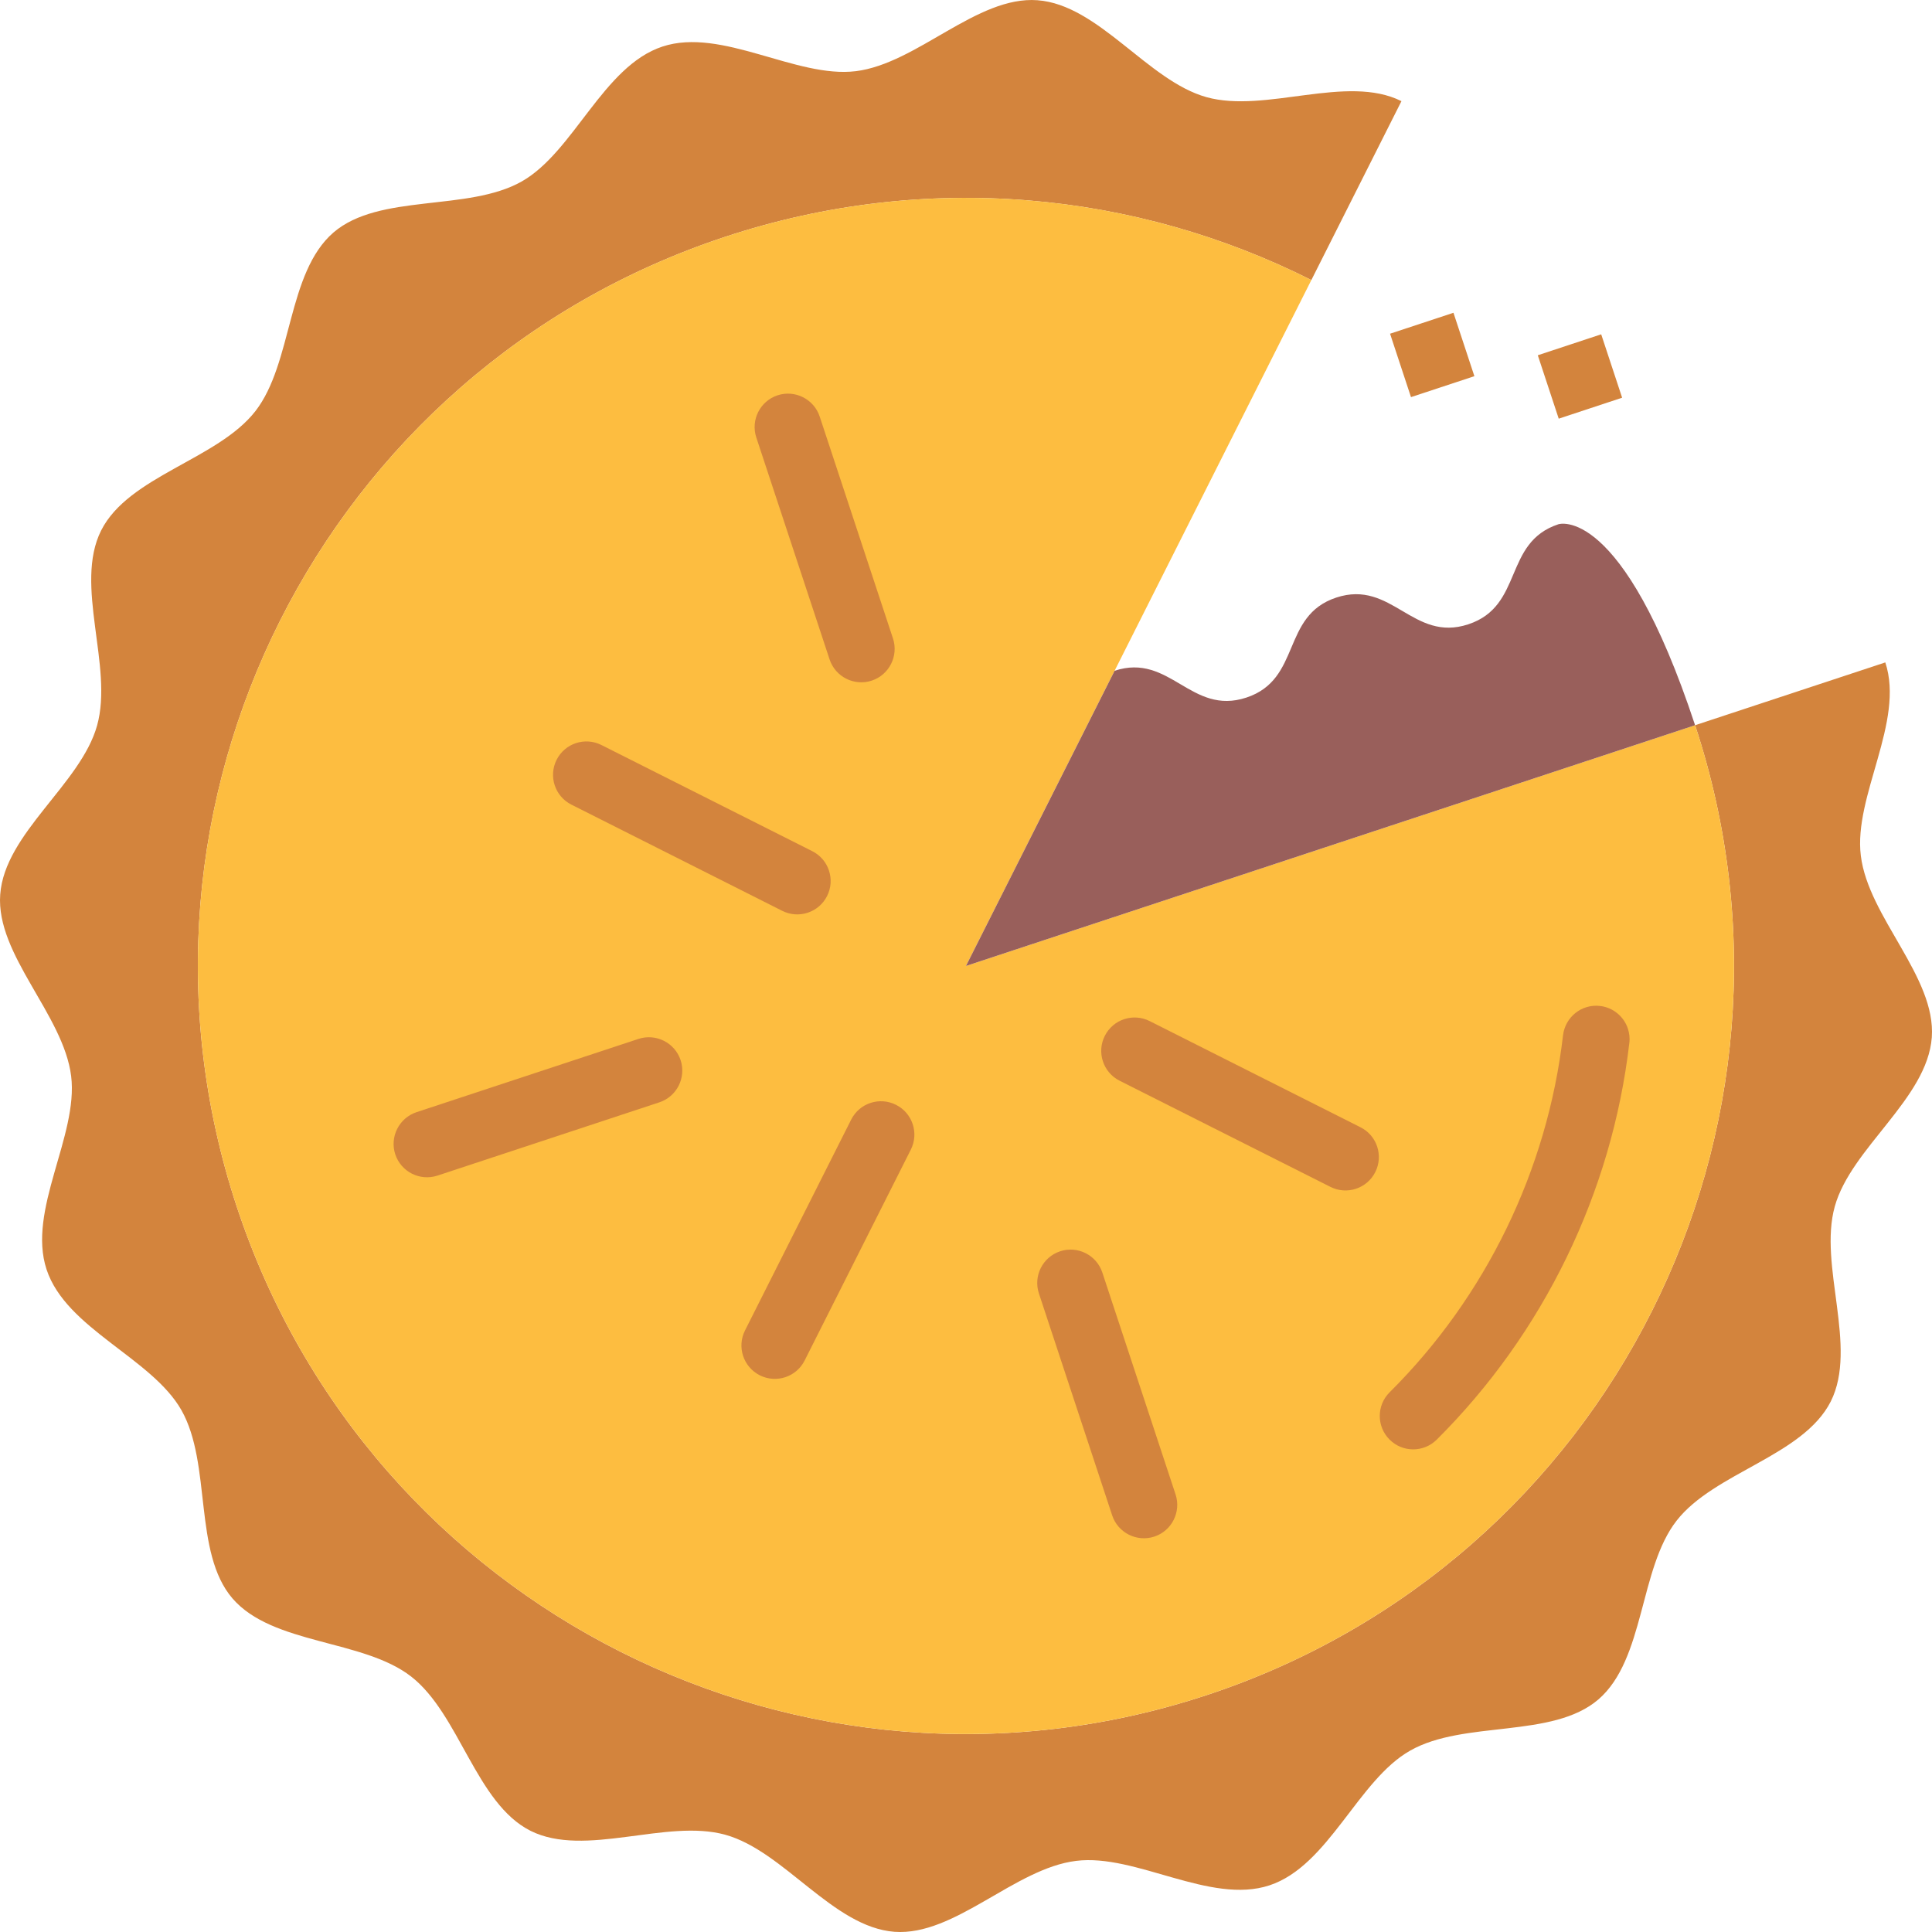
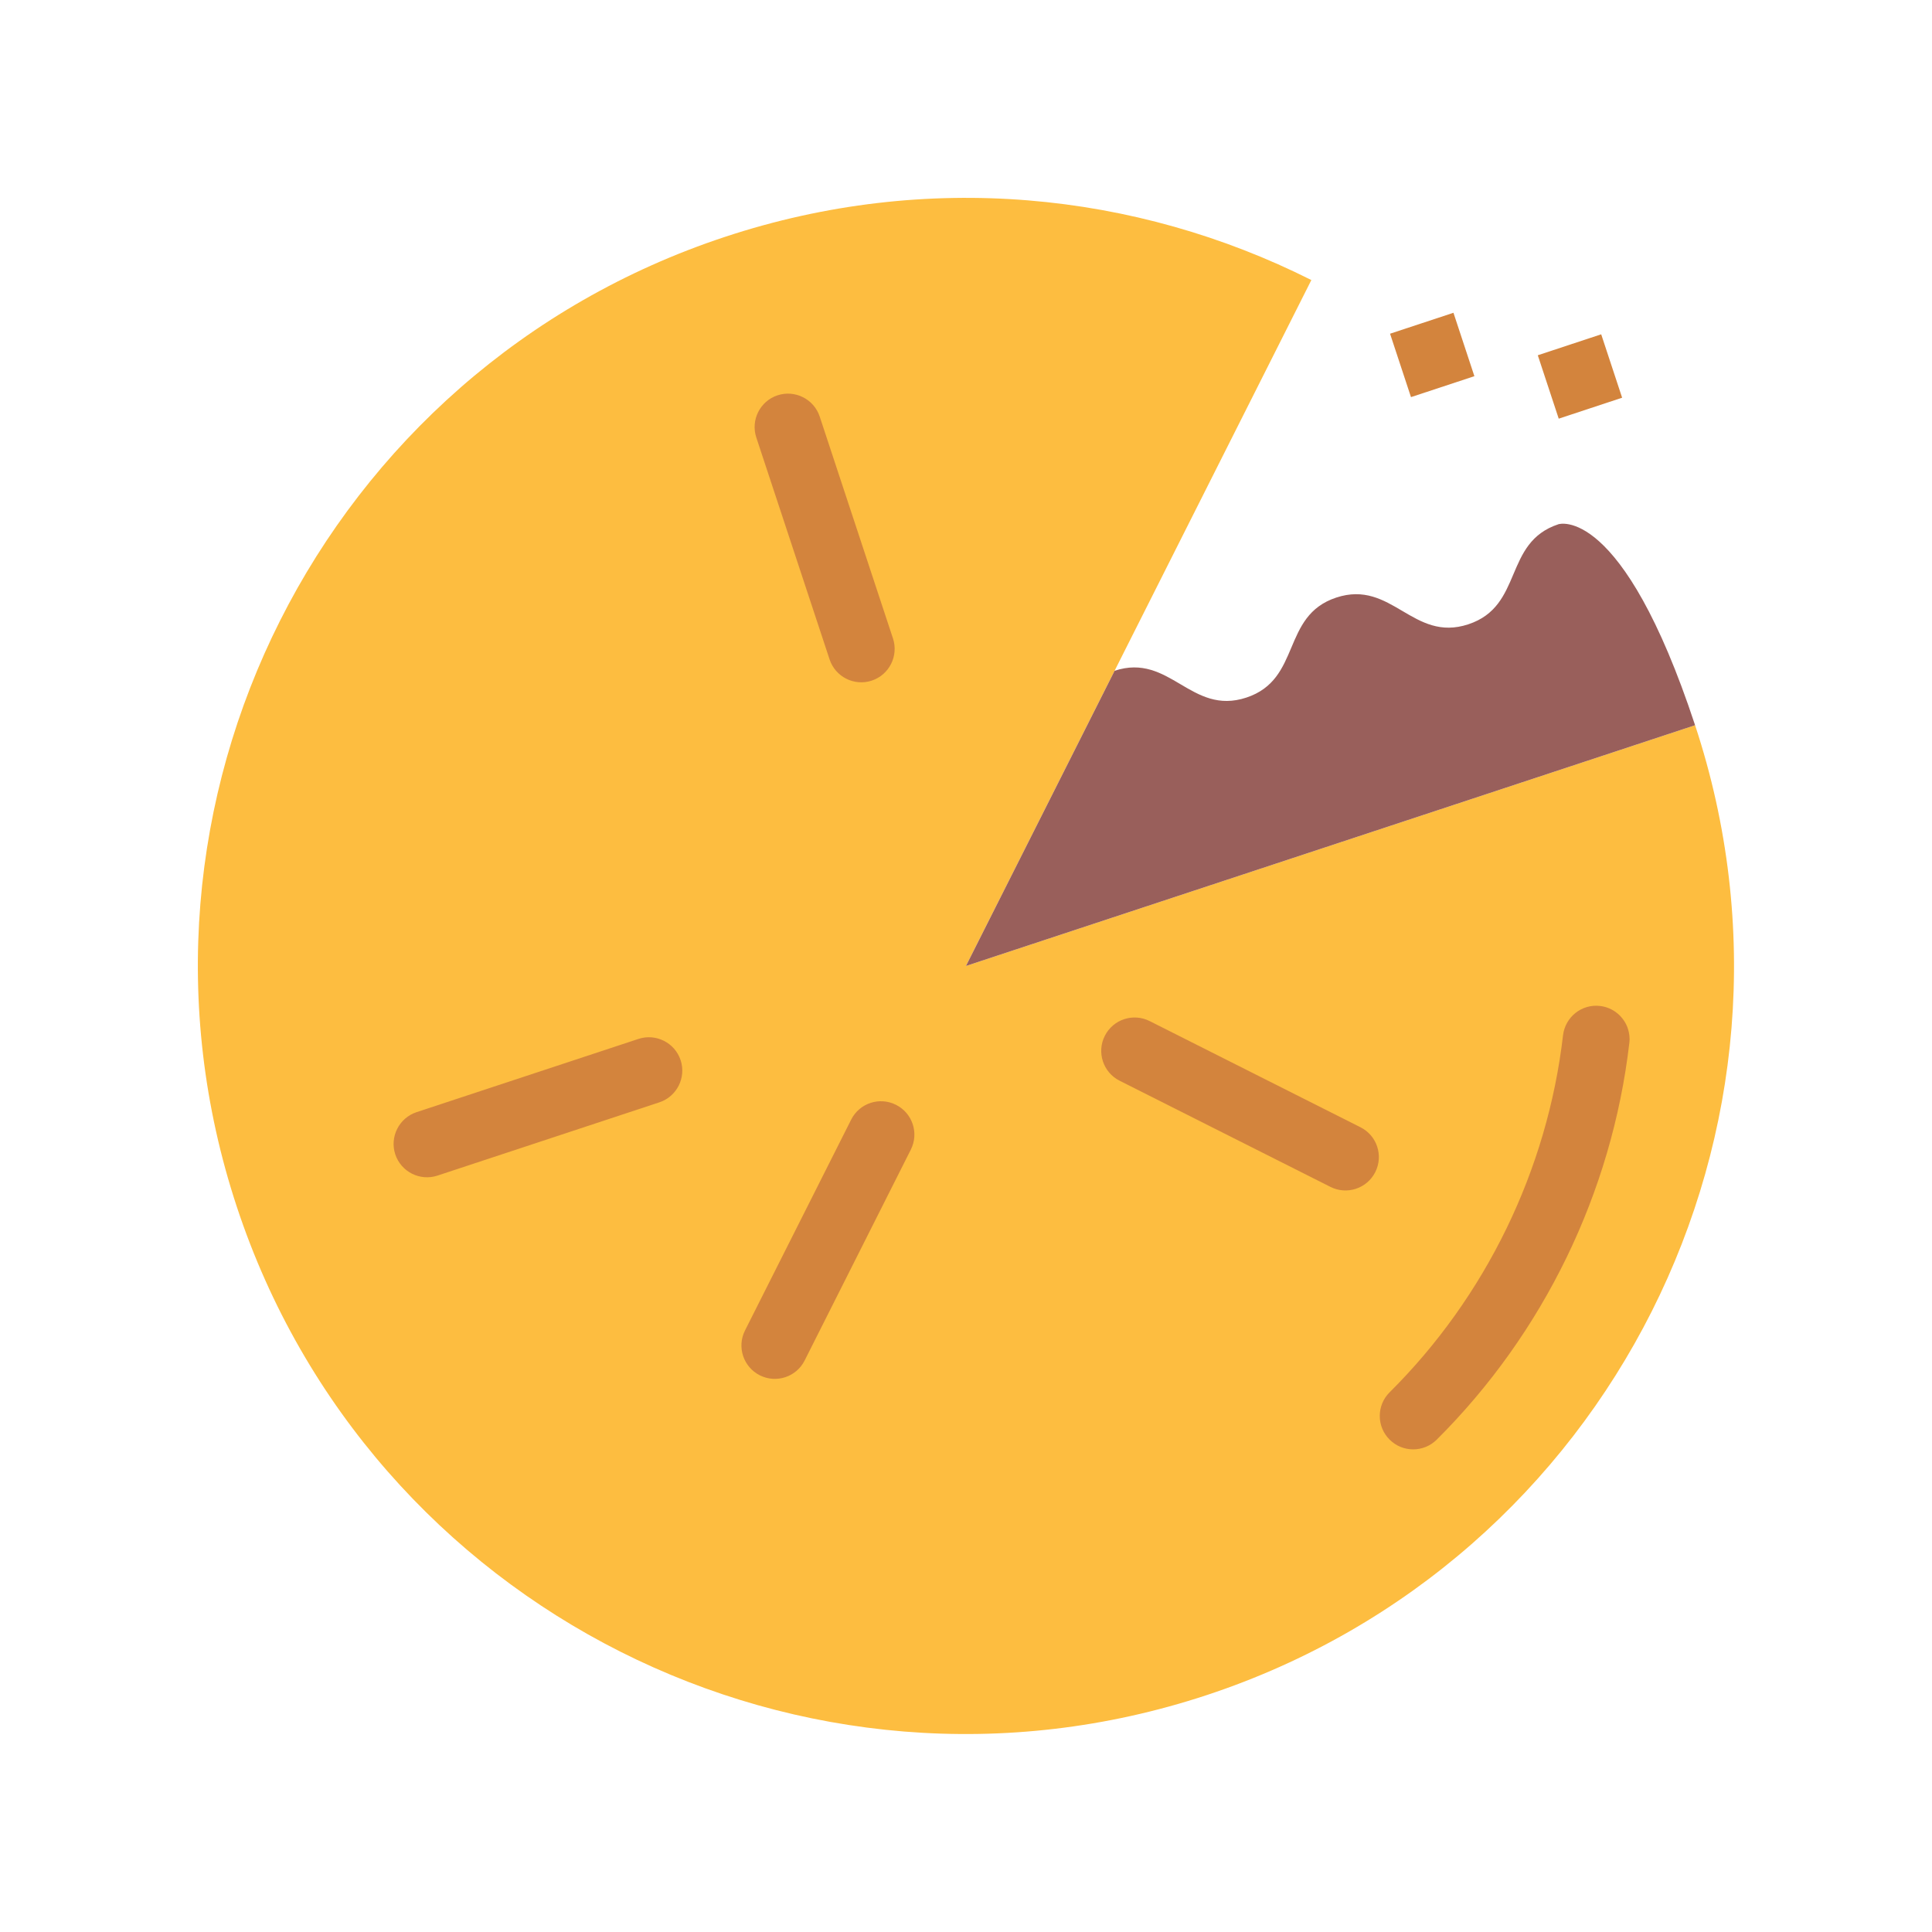
<svg xmlns="http://www.w3.org/2000/svg" xmlns:ns1="http://sodipodi.sourceforge.net/DTD/sodipodi-0.dtd" xmlns:ns2="http://www.inkscape.org/namespaces/inkscape" width="386.125" zoomAndPan="magnify" viewBox="0 0 289.594 289.594" height="386.125" preserveAspectRatio="xMidYMid" version="1.0" id="svg1012" ns1:docname="logo-cookie.svg" ns2:version="1.2 (dc2aedaf03, 2022-05-15)">
  <defs id="defs720">
    <g id="g574" />
    <clipPath id="3bf62a03a2">
      <path d="m 804,128 h 290 V 419 H 804 Z m 0,0" clip-rule="nonzero" id="path576" />
    </clipPath>
    <clipPath id="ee3115843d">
      <path d="M 856.613,457.02 765.617,181.402 1041.234,90.402 1132.23,366.02 Z m 0,0" clip-rule="nonzero" id="path579" />
    </clipPath>
    <clipPath id="ba504c5bda">
      <path d="M 856.613,457.02 765.617,181.402 1041.234,90.402 1132.23,366.02 Z m 0,0" clip-rule="nonzero" id="path582" />
    </clipPath>
    <clipPath id="894e2a23fa">
-       <path d="M 856.613,457.02 765.617,181.402 1041.234,90.402 1132.23,366.02 Z m 0,0" clip-rule="nonzero" id="path585" />
-     </clipPath>
+       </clipPath>
    <clipPath id="028ceeba3f">
      <path d="m 833,158 h 232 V 389 H 833 Z m 0,0" clip-rule="nonzero" id="path588" />
    </clipPath>
    <clipPath id="2e9da1d295">
      <path d="M 856.613,457.02 765.617,181.402 1041.234,90.402 1132.23,366.02 Z m 0,0" clip-rule="nonzero" id="path591" />
    </clipPath>
    <clipPath id="8f425f13bb">
      <path d="M 856.613,457.02 765.617,181.402 1041.234,90.402 1132.23,366.02 Z m 0,0" clip-rule="nonzero" id="path594" />
    </clipPath>
    <clipPath id="faac6858df">
      <path d="M 856.613,457.02 765.617,181.402 1041.234,90.402 1132.23,366.02 Z m 0,0" clip-rule="nonzero" id="path597" />
    </clipPath>
    <clipPath id="cc407afad9">
      <path d="m 948,207 h 111 v 67 H 948 Z m 0,0" clip-rule="nonzero" id="path600" />
    </clipPath>
    <clipPath id="f941f9136d">
      <path d="M 856.613,457.02 765.617,181.402 1041.234,90.402 1132.23,366.02 Z m 0,0" clip-rule="nonzero" id="path603" />
    </clipPath>
    <clipPath id="f28442d0db">
      <path d="M 856.613,457.02 765.617,181.402 1041.234,90.402 1132.23,366.02 Z m 0,0" clip-rule="nonzero" id="path606" />
    </clipPath>
    <clipPath id="fc87a9573a">
      <path d="M 856.613,457.02 765.617,181.402 1041.234,90.402 1132.23,366.02 Z m 0,0" clip-rule="nonzero" id="path609" />
    </clipPath>
    <clipPath id="f91007d192">
      <path d="m 863,284 h 44 v 22 h -44 z m 0,0" clip-rule="nonzero" id="path612" />
    </clipPath>
    <clipPath id="5414169212">
      <path d="M 856.613,457.02 765.617,181.402 1041.234,90.402 1132.23,366.02 Z m 0,0" clip-rule="nonzero" id="path615" />
    </clipPath>
    <clipPath id="462dc88c79">
      <path d="M 856.613,457.02 765.617,181.402 1041.234,90.402 1132.23,366.02 Z m 0,0" clip-rule="nonzero" id="path618" />
    </clipPath>
    <clipPath id="1e47e1759c">
      <path d="M 856.613,457.02 765.617,181.402 1041.234,90.402 1132.23,366.02 Z m 0,0" clip-rule="nonzero" id="path621" />
    </clipPath>
    <clipPath id="15d699311b">
      <path d="m 959,316 h 22 v 44 h -22 z m 0,0" clip-rule="nonzero" id="path624" />
    </clipPath>
    <clipPath id="99ce1d2b5a">
      <path d="M 856.613,457.02 765.617,181.402 1041.234,90.402 1132.23,366.02 Z m 0,0" clip-rule="nonzero" id="path627" />
    </clipPath>
    <clipPath id="9859d19e55">
-       <path d="M 856.613,457.02 765.617,181.402 1041.234,90.402 1132.23,366.02 Z m 0,0" clip-rule="nonzero" id="path630" />
-     </clipPath>
+       </clipPath>
    <clipPath id="47dbd49ba7">
      <path d="M 856.613,457.02 765.617,181.402 1041.234,90.402 1132.23,366.02 Z m 0,0" clip-rule="nonzero" id="path633" />
    </clipPath>
    <clipPath id="1acefdb654">
      <path d="m 915,293 h 27 v 43 h -27 z m 0,0" clip-rule="nonzero" id="path636" />
    </clipPath>
    <clipPath id="552bec7a8e">
      <path d="M 856.613,457.02 765.617,181.402 1041.234,90.402 1132.23,366.02 Z m 0,0" clip-rule="nonzero" id="path639" />
    </clipPath>
    <clipPath id="8fb42162ff">
      <path d="M 856.613,457.02 765.617,181.402 1041.234,90.402 1132.23,366.02 Z m 0,0" clip-rule="nonzero" id="path642" />
    </clipPath>
    <clipPath id="6e330d2ae9">
      <path d="M 856.613,457.02 765.617,181.402 1041.234,90.402 1132.23,366.02 Z m 0,0" clip-rule="nonzero" id="path645" />
    </clipPath>
    <clipPath id="03e7e3e3a1">
      <path d="m 887,240 h 42 v 26 h -42 z m 0,0" clip-rule="nonzero" id="path648" />
    </clipPath>
    <clipPath id="2242338954">
      <path d="M 856.613,457.02 765.617,181.402 1041.234,90.402 1132.23,366.02 Z m 0,0" clip-rule="nonzero" id="path651" />
    </clipPath>
    <clipPath id="08d206222a">
      <path d="M 856.613,457.02 765.617,181.402 1041.234,90.402 1132.23,366.02 Z m 0,0" clip-rule="nonzero" id="path654" />
    </clipPath>
    <clipPath id="7460d5dc65">
      <path d="M 856.613,457.02 765.617,181.402 1041.234,90.402 1132.23,366.02 Z m 0,0" clip-rule="nonzero" id="path657" />
    </clipPath>
    <clipPath id="007f7f7655">
      <path d="m 969,281 h 42 v 27 h -42 z m 0,0" clip-rule="nonzero" id="path660" />
    </clipPath>
    <clipPath id="ea30126c54">
      <path d="M 856.613,457.02 765.617,181.402 1041.234,90.402 1132.23,366.02 Z m 0,0" clip-rule="nonzero" id="path663" />
    </clipPath>
    <clipPath id="4d6d54e55a">
      <path d="M 856.613,457.02 765.617,181.402 1041.234,90.402 1132.23,366.02 Z m 0,0" clip-rule="nonzero" id="path666" />
    </clipPath>
    <clipPath id="6aa3504c23">
      <path d="M 856.613,457.02 765.617,181.402 1041.234,90.402 1132.23,366.02 Z m 0,0" clip-rule="nonzero" id="path669" />
    </clipPath>
    <clipPath id="154473e87b">
      <path d="m 917,187 h 22 v 45 h -22 z m 0,0" clip-rule="nonzero" id="path672" />
    </clipPath>
    <clipPath id="520aed15ff">
      <path d="M 856.613,457.02 765.617,181.402 1041.234,90.402 1132.23,366.02 Z m 0,0" clip-rule="nonzero" id="path675" />
    </clipPath>
    <clipPath id="8dccbdcaa5">
      <path d="M 856.613,457.02 765.617,181.402 1041.234,90.402 1132.23,366.02 Z m 0,0" clip-rule="nonzero" id="path678" />
    </clipPath>
    <clipPath id="58e46986e9">
      <path d="M 856.613,457.02 765.617,181.402 1041.234,90.402 1132.23,366.02 Z m 0,0" clip-rule="nonzero" id="path681" />
    </clipPath>
    <clipPath id="484c0d1aff">
      <path d="m 1010,279 h 39 v 68 h -39 z m 0,0" clip-rule="nonzero" id="path684" />
    </clipPath>
    <clipPath id="75219f358c">
      <path d="M 856.613,457.02 765.617,181.402 1041.234,90.402 1132.23,366.02 Z m 0,0" clip-rule="nonzero" id="path687" />
    </clipPath>
    <clipPath id="2c386d6422">
      <path d="M 856.613,457.02 765.617,181.402 1041.234,90.402 1132.23,366.02 Z m 0,0" clip-rule="nonzero" id="path690" />
    </clipPath>
    <clipPath id="bde0d3992f">
      <path d="M 856.613,457.02 765.617,181.402 1041.234,90.402 1132.23,366.02 Z m 0,0" clip-rule="nonzero" id="path693" />
    </clipPath>
    <clipPath id="8718186d3d">
      <path d="m 1034,179 h 14 v 13 h -14 z m 0,0" clip-rule="nonzero" id="path696" />
    </clipPath>
    <clipPath id="225e8e7187">
      <path d="M 856.613,457.02 765.617,181.402 1041.234,90.402 1132.23,366.02 Z m 0,0" clip-rule="nonzero" id="path699" />
    </clipPath>
    <clipPath id="bdee4d8216">
      <path d="M 856.613,457.02 765.617,181.402 1041.234,90.402 1132.23,366.02 Z m 0,0" clip-rule="nonzero" id="path702" />
    </clipPath>
    <clipPath id="d27ffb4249">
      <path d="M 856.613,457.02 765.617,181.402 1041.234,90.402 1132.23,366.02 Z m 0,0" clip-rule="nonzero" id="path705" />
    </clipPath>
    <clipPath id="76741bdb32">
      <path d="m 1012,175 h 14 v 14 h -14 z m 0,0" clip-rule="nonzero" id="path708" />
    </clipPath>
    <clipPath id="423ffba07d">
      <path d="M 856.613,457.02 765.617,181.402 1041.234,90.402 1132.23,366.02 Z m 0,0" clip-rule="nonzero" id="path711" />
    </clipPath>
    <clipPath id="efe98a4c81">
      <path d="M 856.613,457.02 765.617,181.402 1041.234,90.402 1132.23,366.02 Z m 0,0" clip-rule="nonzero" id="path714" />
    </clipPath>
    <clipPath id="b42dcab1a7">
      <path d="M 856.613,457.02 765.617,181.402 1041.234,90.402 1132.23,366.02 Z m 0,0" clip-rule="nonzero" id="path717" />
    </clipPath>
  </defs>
  <g clip-path="url(#3bf62a03a2)" id="g758" transform="translate(-804.136,-128.921)">
    <g clip-path="url(#ee3115843d)" id="g756">
      <g clip-path="url(#ba504c5bda)" id="g754">
        <g clip-path="url(#894e2a23fa)" id="g752">
          <path fill="#d3843d" d="m 932.414,139.59 c -8.945,1.098 -20.098,-6.621 -28.988,-3.688 -8.891,2.938 -13.258,15.781 -21.094,20.223 -8.086,4.562 -21.332,1.73 -28.211,7.645 -6.984,6.035 -6.098,19.574 -11.703,26.777 -5.652,7.262 -18.988,9.707 -23.121,17.887 -4.109,8.191 1.863,20.359 -0.605,29.227 -2.445,8.793 -13.855,16.141 -14.523,25.34 -0.676,9.055 9.488,18.008 10.633,27.223 1.102,8.941 -6.621,20.098 -3.684,28.988 2.934,8.891 15.781,13.254 20.219,21.094 4.566,8.086 1.734,21.332 7.648,28.211 6.031,6.984 19.57,6.094 26.777,11.703 7.258,5.652 9.707,18.988 17.883,23.121 8.191,4.109 20.363,-1.863 29.227,0.602 8.797,2.449 16.145,13.855 25.348,14.543 9.047,0.656 18.004,-9.504 27.223,-10.633 8.938,-1.117 20.09,6.602 28.98,3.668 8.895,-2.938 13.258,-15.781 21.102,-20.203 8.082,-4.582 21.324,-1.75 28.203,-7.664 6.984,-6.035 6.098,-19.574 11.707,-26.777 5.648,-7.262 18.984,-9.707 23.121,-17.887 4.109,-8.191 -1.867,-20.363 0.602,-29.227 2.449,-8.793 13.855,-16.145 14.543,-25.344 0.656,-9.051 -9.504,-18.004 -10.637,-27.227 -1.117,-8.934 6.606,-20.09 3.668,-28.98 l -28.512,9.414 c 19.933,60.367 -12.844,125.453 -73.211,145.383 -60.363,19.93 -125.449,-12.848 -145.379,-73.211 -19.93,-60.367 12.844,-125.453 73.211,-145.383 30.18,-9.965 61.543,-6.754 87.859,6.484 l 13.504,-26.816 c -8.191,-4.109 -20.363,1.863 -29.227,-0.602 -8.797,-2.449 -16.145,-13.855 -25.34,-14.527 -9.055,-0.676 -18.012,9.488 -27.223,10.637" fill-opacity="1" fill-rule="nonzero" id="path750" />
        </g>
      </g>
    </g>
  </g>
  <g clip-path="url(#028ceeba3f)" id="g768" transform="translate(-804.136,-128.921)">
    <g clip-path="url(#2e9da1d295)" id="g766">
      <g clip-path="url(#8f425f13bb)" id="g764">
        <g clip-path="url(#faac6858df)" id="g762">
          <path fill="#fdbd40" d="m 1000.699,170.898 c -26.316,-13.238 -57.68,-16.449 -87.859,-6.484 -60.367,19.93 -93.141,85.016 -73.211,145.383 19.93,60.363 85.016,93.141 145.379,73.211 60.367,-19.93 93.144,-85.016 73.211,-145.383 l -109.293,36.086 51.773,-102.812" fill-opacity="1" fill-rule="nonzero" id="path760" />
        </g>
      </g>
    </g>
  </g>
  <g clip-path="url(#cc407afad9)" id="g778" transform="translate(-804.136,-128.921)">
    <g clip-path="url(#f941f9136d)" id="g776">
      <g clip-path="url(#f28442d0db)" id="g774">
        <g clip-path="url(#fc87a9573a)" id="g772">
          <path fill="#995f5b" d="m 971.207,229.465 c 8.297,-2.738 11.434,6.766 19.75,4.02 8.316,-2.746 5.18,-12.25 13.477,-14.992 8.332,-2.75 11.473,6.754 19.789,4.008 8.332,-2.75 5.195,-12.254 13.512,-15 0,0 9.504,-3.141 20.484,30.125 l -109.293,36.086 22.281,-44.246" fill-opacity="1" fill-rule="nonzero" id="path770" />
        </g>
      </g>
    </g>
  </g>
  <g clip-path="url(#f91007d192)" id="g788" transform="translate(-804.136,-128.921)">
    <g clip-path="url(#5414169212)" id="g786">
      <g clip-path="url(#462dc88c79)" id="g784">
        <g clip-path="url(#1e47e1759c)" id="g782">
          <path fill="#d3843d" d="m 906.156,287.832 c 0.863,2.617 -0.566,5.457 -3.184,6.32 l -33.266,10.984 c -2.617,0.863 -5.453,-0.566 -6.32,-3.184 -0.863,-2.617 0.566,-5.457 3.184,-6.324 l 33.266,-10.98 c 2.617,-0.863 5.457,0.566 6.32,3.184" fill-opacity="1" fill-rule="nonzero" id="path780" />
        </g>
      </g>
    </g>
  </g>
  <g clip-path="url(#15d699311b)" id="g798" transform="translate(-804.136,-128.921)">
    <g clip-path="url(#99ce1d2b5a)" id="g796">
      <g clip-path="url(#9859d19e55)" id="g794">
        <g clip-path="url(#47dbd49ba7)" id="g792">
-           <path fill="#d3843d" d="m 969.367,319.66 10.98,33.266 c 0.863,2.617 -0.566,5.457 -3.184,6.32 -2.617,0.863 -5.457,-0.566 -6.32,-3.184 l -10.98,-33.262 c -0.867,-2.617 0.562,-5.457 3.18,-6.32 2.617,-0.867 5.457,0.562 6.324,3.18" fill-opacity="1" fill-rule="nonzero" id="path790" />
-         </g>
+           </g>
      </g>
    </g>
  </g>
  <g clip-path="url(#1acefdb654)" id="g808" transform="translate(-804.136,-128.921)">
    <g clip-path="url(#552bec7a8e)" id="g806">
      <g clip-path="url(#8fb42162ff)" id="g804">
        <g clip-path="url(#6e330d2ae9)" id="g802">
          <path fill="#d3843d" d="m 940.945,297.426 c 0.402,1.227 0.336,2.586 -0.285,3.82 l -15.914,31.605 c -1.242,2.469 -4.25,3.461 -6.719,2.219 -2.469,-1.246 -3.465,-4.254 -2.219,-6.723 l 15.914,-31.605 c 1.242,-2.469 4.25,-3.461 6.719,-2.215 1.234,0.621 2.098,1.672 2.504,2.898" fill-opacity="1" fill-rule="nonzero" id="path800" />
        </g>
      </g>
    </g>
  </g>
  <g clip-path="url(#03e7e3e3a1)" id="g818" transform="translate(-804.136,-128.921)">
    <g clip-path="url(#2242338954)" id="g816">
      <g clip-path="url(#08d206222a)" id="g814">
        <g clip-path="url(#7460d5dc65)" id="g812">
-           <path fill="#d3843d" d="m 928.391,259.41 c 0.406,1.223 0.34,2.586 -0.281,3.82 -1.242,2.469 -4.25,3.461 -6.719,2.219 l -31.605,-15.918 c -2.469,-1.242 -3.461,-4.25 -2.219,-6.719 1.242,-2.469 4.25,-3.461 6.719,-2.219 l 31.605,15.914 c 1.234,0.625 2.098,1.676 2.5,2.902" fill-opacity="1" fill-rule="nonzero" id="path810" />
-         </g>
+           </g>
      </g>
    </g>
  </g>
  <g clip-path="url(#007f7f7655)" id="g828" transform="translate(-804.136,-128.921)">
    <g clip-path="url(#ea30126c54)" id="g826">
      <g clip-path="url(#4d6d54e55a)" id="g824">
        <g clip-path="url(#6aa3504c23)" id="g822">
          <path fill="#d3843d" d="m 1010.566,300.789 c 0.402,1.227 0.336,2.586 -0.285,3.82 -1.242,2.469 -4.25,3.461 -6.719,2.219 l -31.605,-15.914 c -2.469,-1.246 -3.461,-4.254 -2.219,-6.723 1.242,-2.469 4.25,-3.461 6.719,-2.219 l 31.605,15.918 c 1.234,0.621 2.098,1.672 2.504,2.898" fill-opacity="1" fill-rule="nonzero" id="path820" />
        </g>
      </g>
    </g>
  </g>
  <g clip-path="url(#154473e87b)" id="g838" transform="translate(-804.136,-128.921)">
    <g clip-path="url(#520aed15ff)" id="g836">
      <g clip-path="url(#8dccbdcaa5)" id="g834">
        <g clip-path="url(#58e46986e9)" id="g832">
          <path fill="#d3843d" d="m 927.004,191.359 10.984,33.262 c 0.863,2.617 -0.566,5.457 -3.184,6.32 -2.617,0.867 -5.457,-0.562 -6.32,-3.184 L 917.5,194.496 c -0.863,-2.617 0.566,-5.457 3.184,-6.32 2.617,-0.863 5.457,0.566 6.32,3.184" fill-opacity="1" fill-rule="nonzero" id="path830" />
        </g>
      </g>
    </g>
  </g>
  <g clip-path="url(#484c0d1aff)" id="g848" transform="translate(-804.136,-128.921)">
    <g clip-path="url(#75219f358c)" id="g846">
      <g clip-path="url(#2c386d6422)" id="g844">
        <g clip-path="url(#bde0d3992f)" id="g842">
          <path fill="#d3843d" d="m 1048.145,283.113 c 0.219,0.668 0.316,1.398 0.215,2.152 -2.606,22.41 -12.863,43.523 -28.871,59.453 -1.953,1.941 -5.125,1.938 -7.066,-0.016 -1.957,-1.945 -1.961,-5.137 0.01,-7.086 14.414,-14.328 23.645,-33.332 25.992,-53.52 0.332,-2.742 2.809,-4.715 5.555,-4.387 1.988,0.23 3.578,1.617 4.168,3.402" fill-opacity="1" fill-rule="nonzero" id="path840" />
        </g>
      </g>
    </g>
  </g>
  <g clip-path="url(#8718186d3d)" id="g858" transform="translate(-804.136,-128.921)">
    <g clip-path="url(#225e8e7187)" id="g856">
      <g clip-path="url(#bdee4d8216)" id="g854">
        <g clip-path="url(#d27ffb4249)" id="g852">
          <path fill="#d3843d" d="m 1044.145,179.031 3.137,9.504 -9.504,3.141 -3.137,-9.504 9.504,-3.141" fill-opacity="1" fill-rule="nonzero" id="path850" />
        </g>
      </g>
    </g>
  </g>
  <g clip-path="url(#76741bdb32)" id="g868" transform="translate(-804.136,-128.921)">
    <g clip-path="url(#423ffba07d)" id="g866">
      <g clip-path="url(#efe98a4c81)" id="g864">
        <g clip-path="url(#b42dcab1a7)" id="g862">
          <path fill="#d3843d" d="m 1022,175.805 3.137,9.504 -9.504,3.137 -3.137,-9.504 9.504,-3.137" fill-opacity="1" fill-rule="nonzero" id="path860" />
        </g>
      </g>
    </g>
  </g>
  <g fill="#3d6554" fill-opacity="1" id="g922" transform="translate(-804.136,-128.921)">
    <g transform="translate(694.914,686.09)" id="g920">
      <g id="g918" />
    </g>
  </g>
</svg>